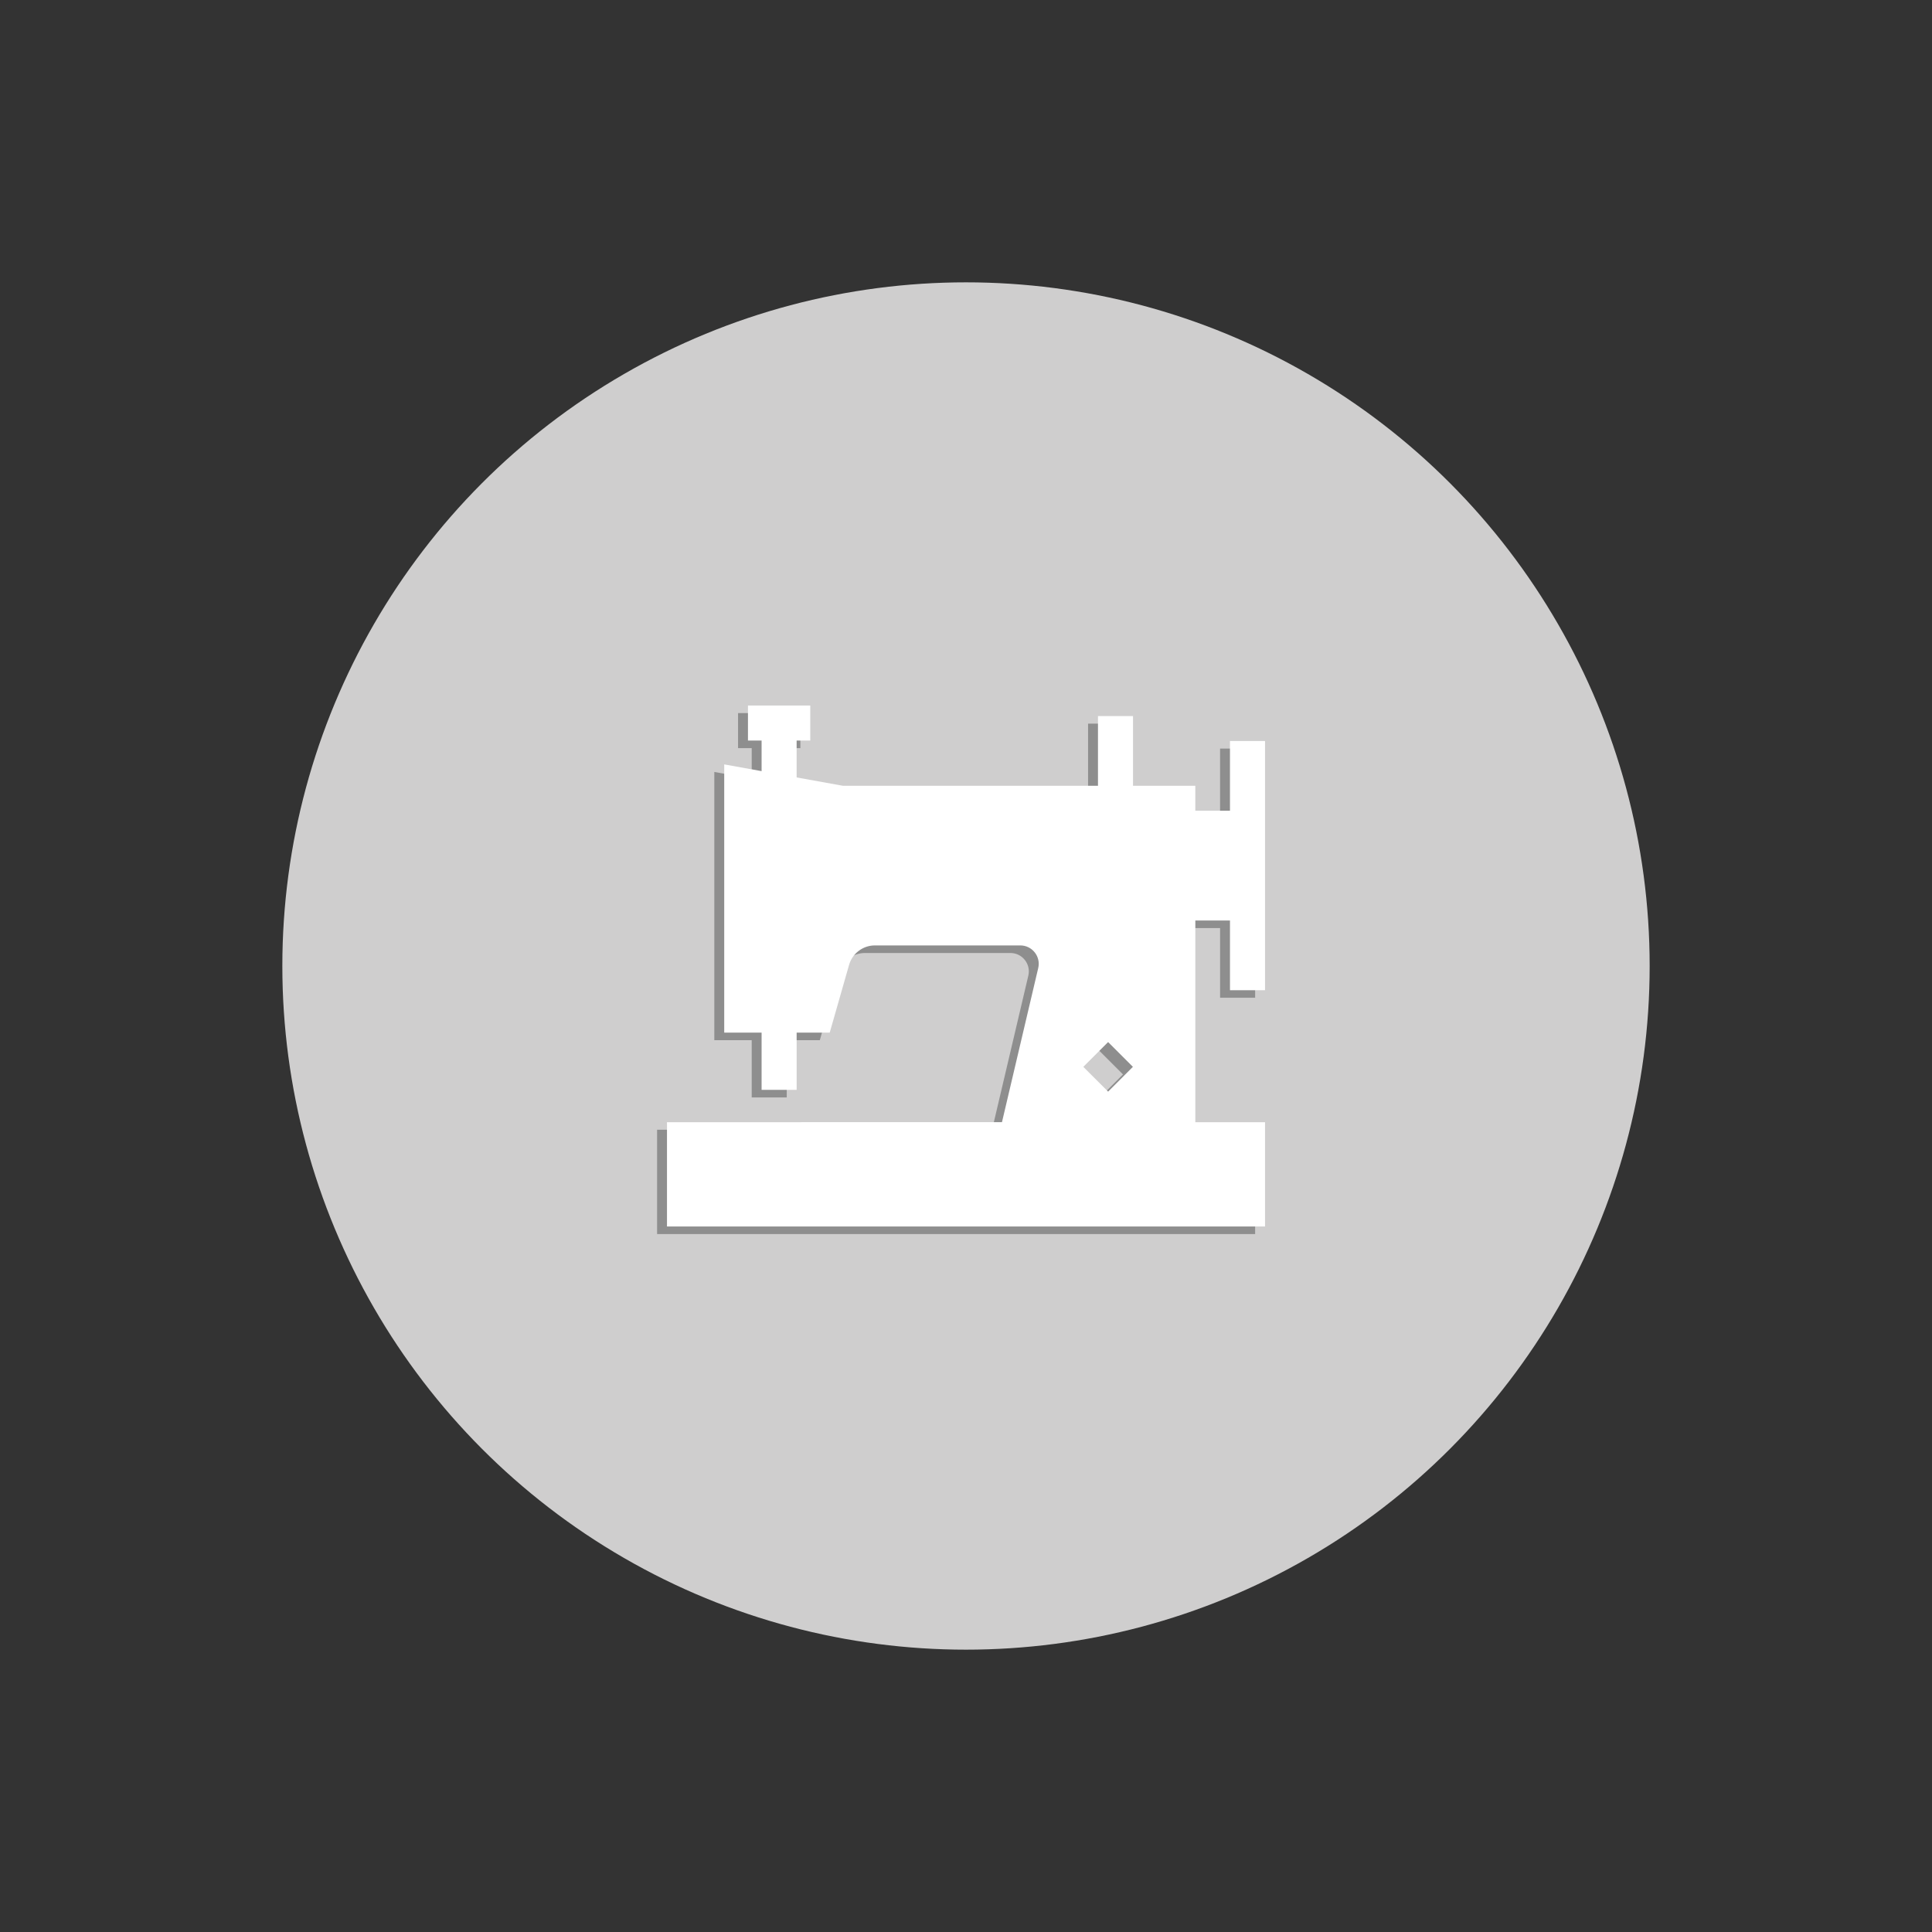
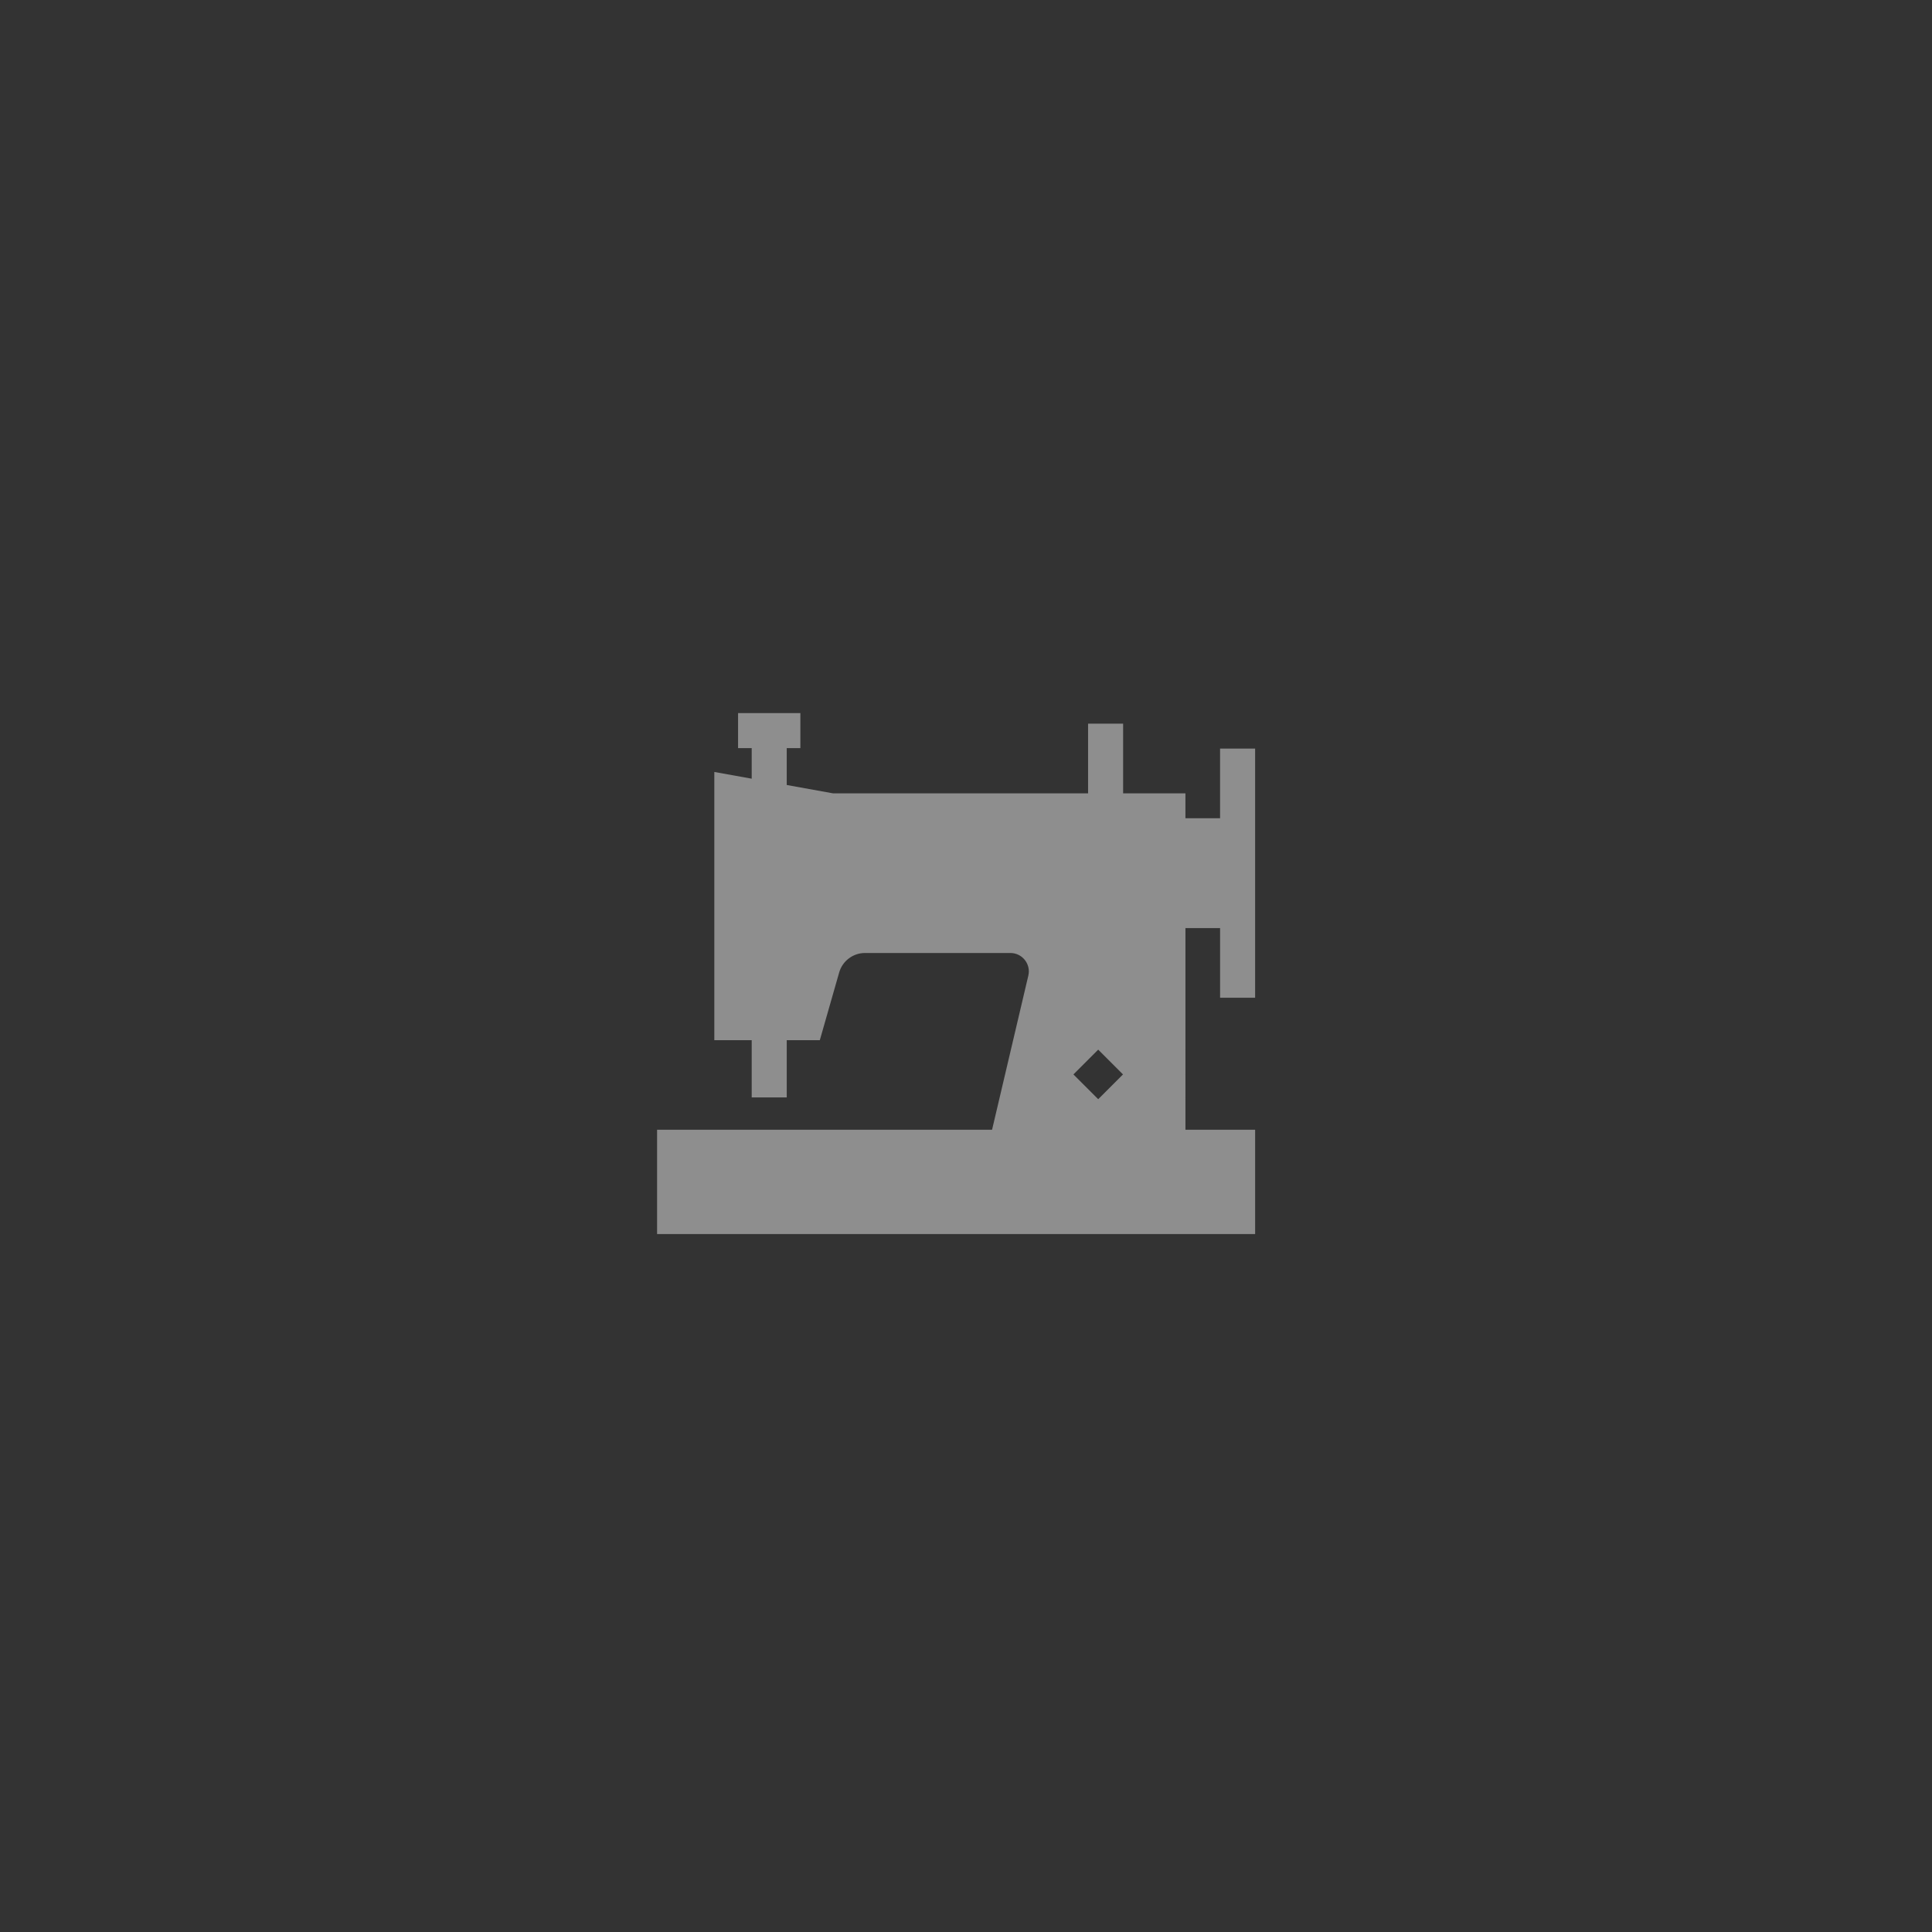
<svg xmlns="http://www.w3.org/2000/svg" version="1.1" id="Layer_1" x="0px" y="0px" width="138px" height="138px" viewBox="0 0 138 138" enable-background="new 0 0 138 138" xml:space="preserve">
  <rect x="0" y="0" width="138" height="138" fill="#333333" stroke="none" />
-   <circle fill="#CFCECE" cx="69" cy="69" r="48.833" />
  <g>
    <g enable-background="new    ">
      <g>
        <path fill="#8E8E8E" d="M87.148,53.469v4.978h-2.475v-1.779h-4.45v-4.979h-2.503v4.979H59.506l-3.311-0.597v-2.633h0.974v-2.503     h-4.45v2.503h0.974v2.183l-2.67-0.481v19.16h2.67v4.088h2.503v-4.088h2.362l1.384-4.841c0.233-0.817,0.99-1.388,1.84-1.388h10.39     c0.404,0,0.78,0.182,1.031,0.499s0.343,0.725,0.249,1.118l-2.59,11.008H46.935v7.451h42.717v-7.451h-4.978V66.291h2.475v4.977     h2.503v-4.977v-7.844v-4.978H87.148z M78.444,78.514l-1.771-1.77l1.771-1.77l1.77,1.77L78.444,78.514z" />
      </g>
    </g>
  </g>
  <g>
    <g enable-background="new    ">
      <g>
-         <path fill="#FFFFFF" d="M87.855,52.929v4.978h-2.475v-1.779h-4.45v-4.979h-2.503v4.979H60.213l-3.311-0.597v-2.633h0.974v-2.503     h-4.45v2.503h0.974v2.183l-2.67-0.481v19.16h2.67v4.088h2.503v-4.088h2.362l1.384-4.842c0.233-0.817,0.99-1.388,1.84-1.388h10.39     c0.404,0,0.78,0.182,1.031,0.499s0.343,0.725,0.249,1.118l-2.59,11.009H47.642v7.45h42.717v-7.45h-4.978V65.75h2.475v4.978h2.503     V65.75v-7.844v-4.978H87.855z M79.151,77.973l-1.771-1.77l1.771-1.77l1.77,1.77L79.151,77.973z" />
-       </g>
+         </g>
    </g>
  </g>
</svg>